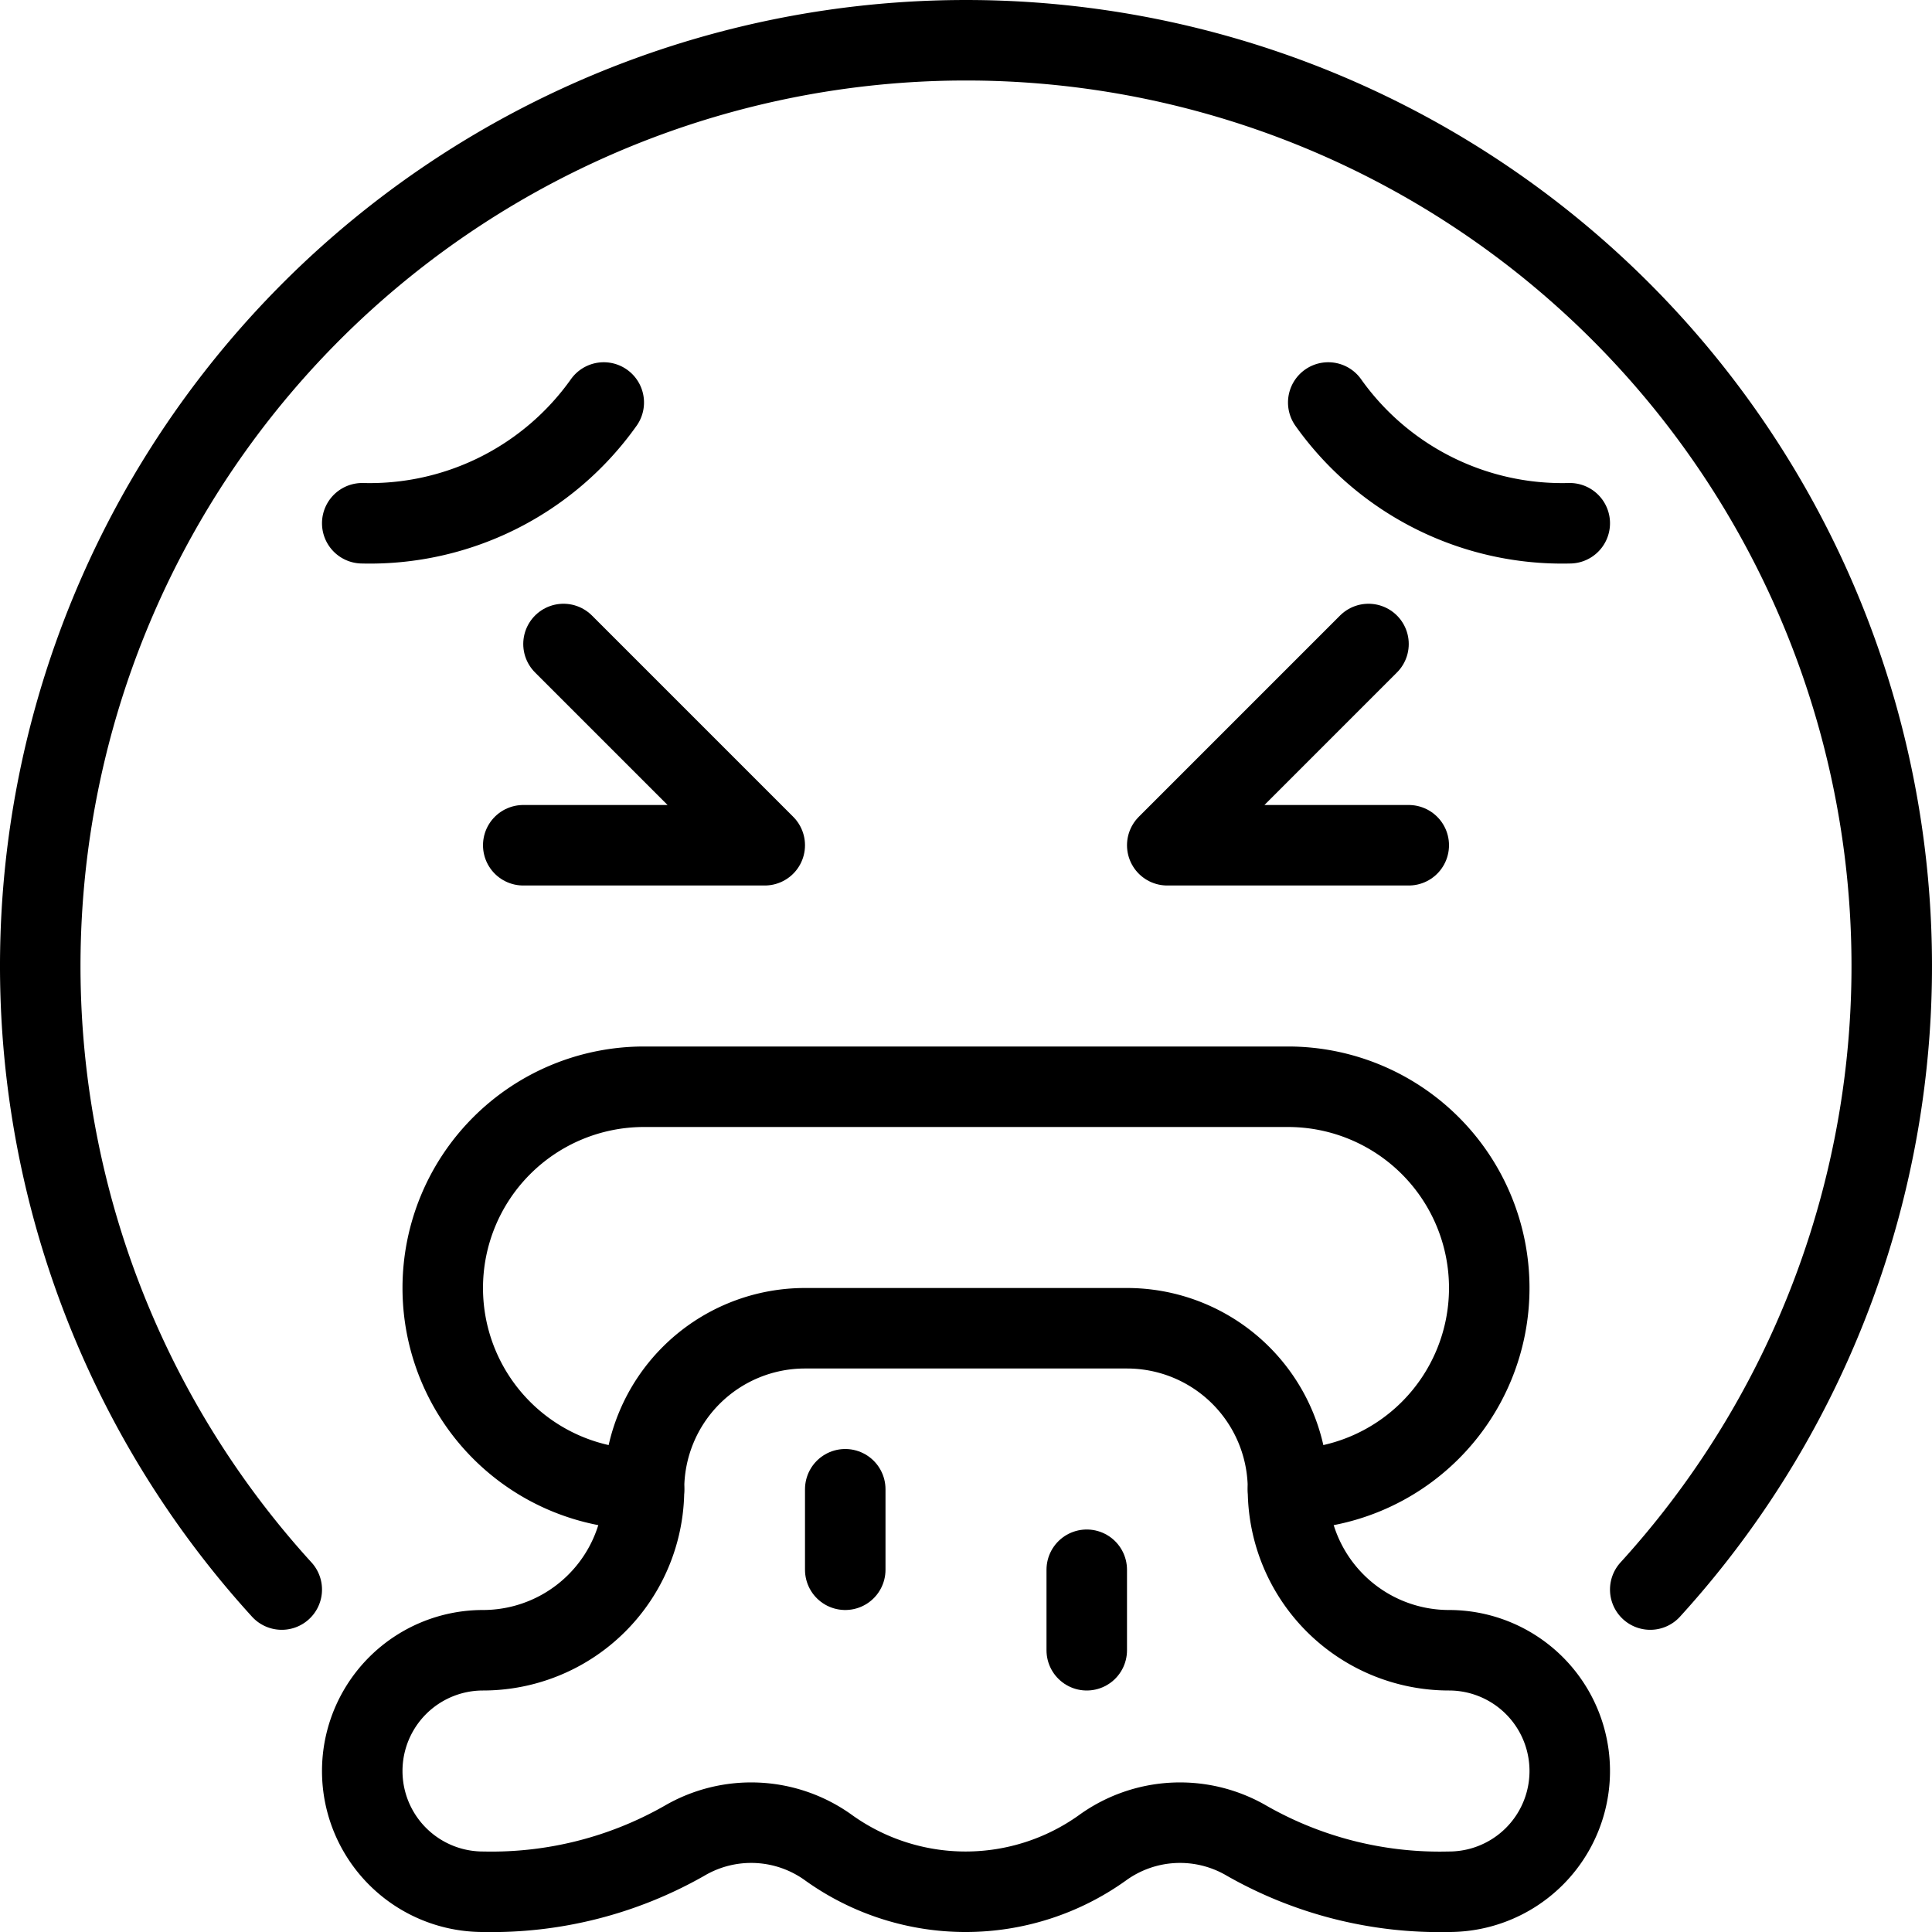
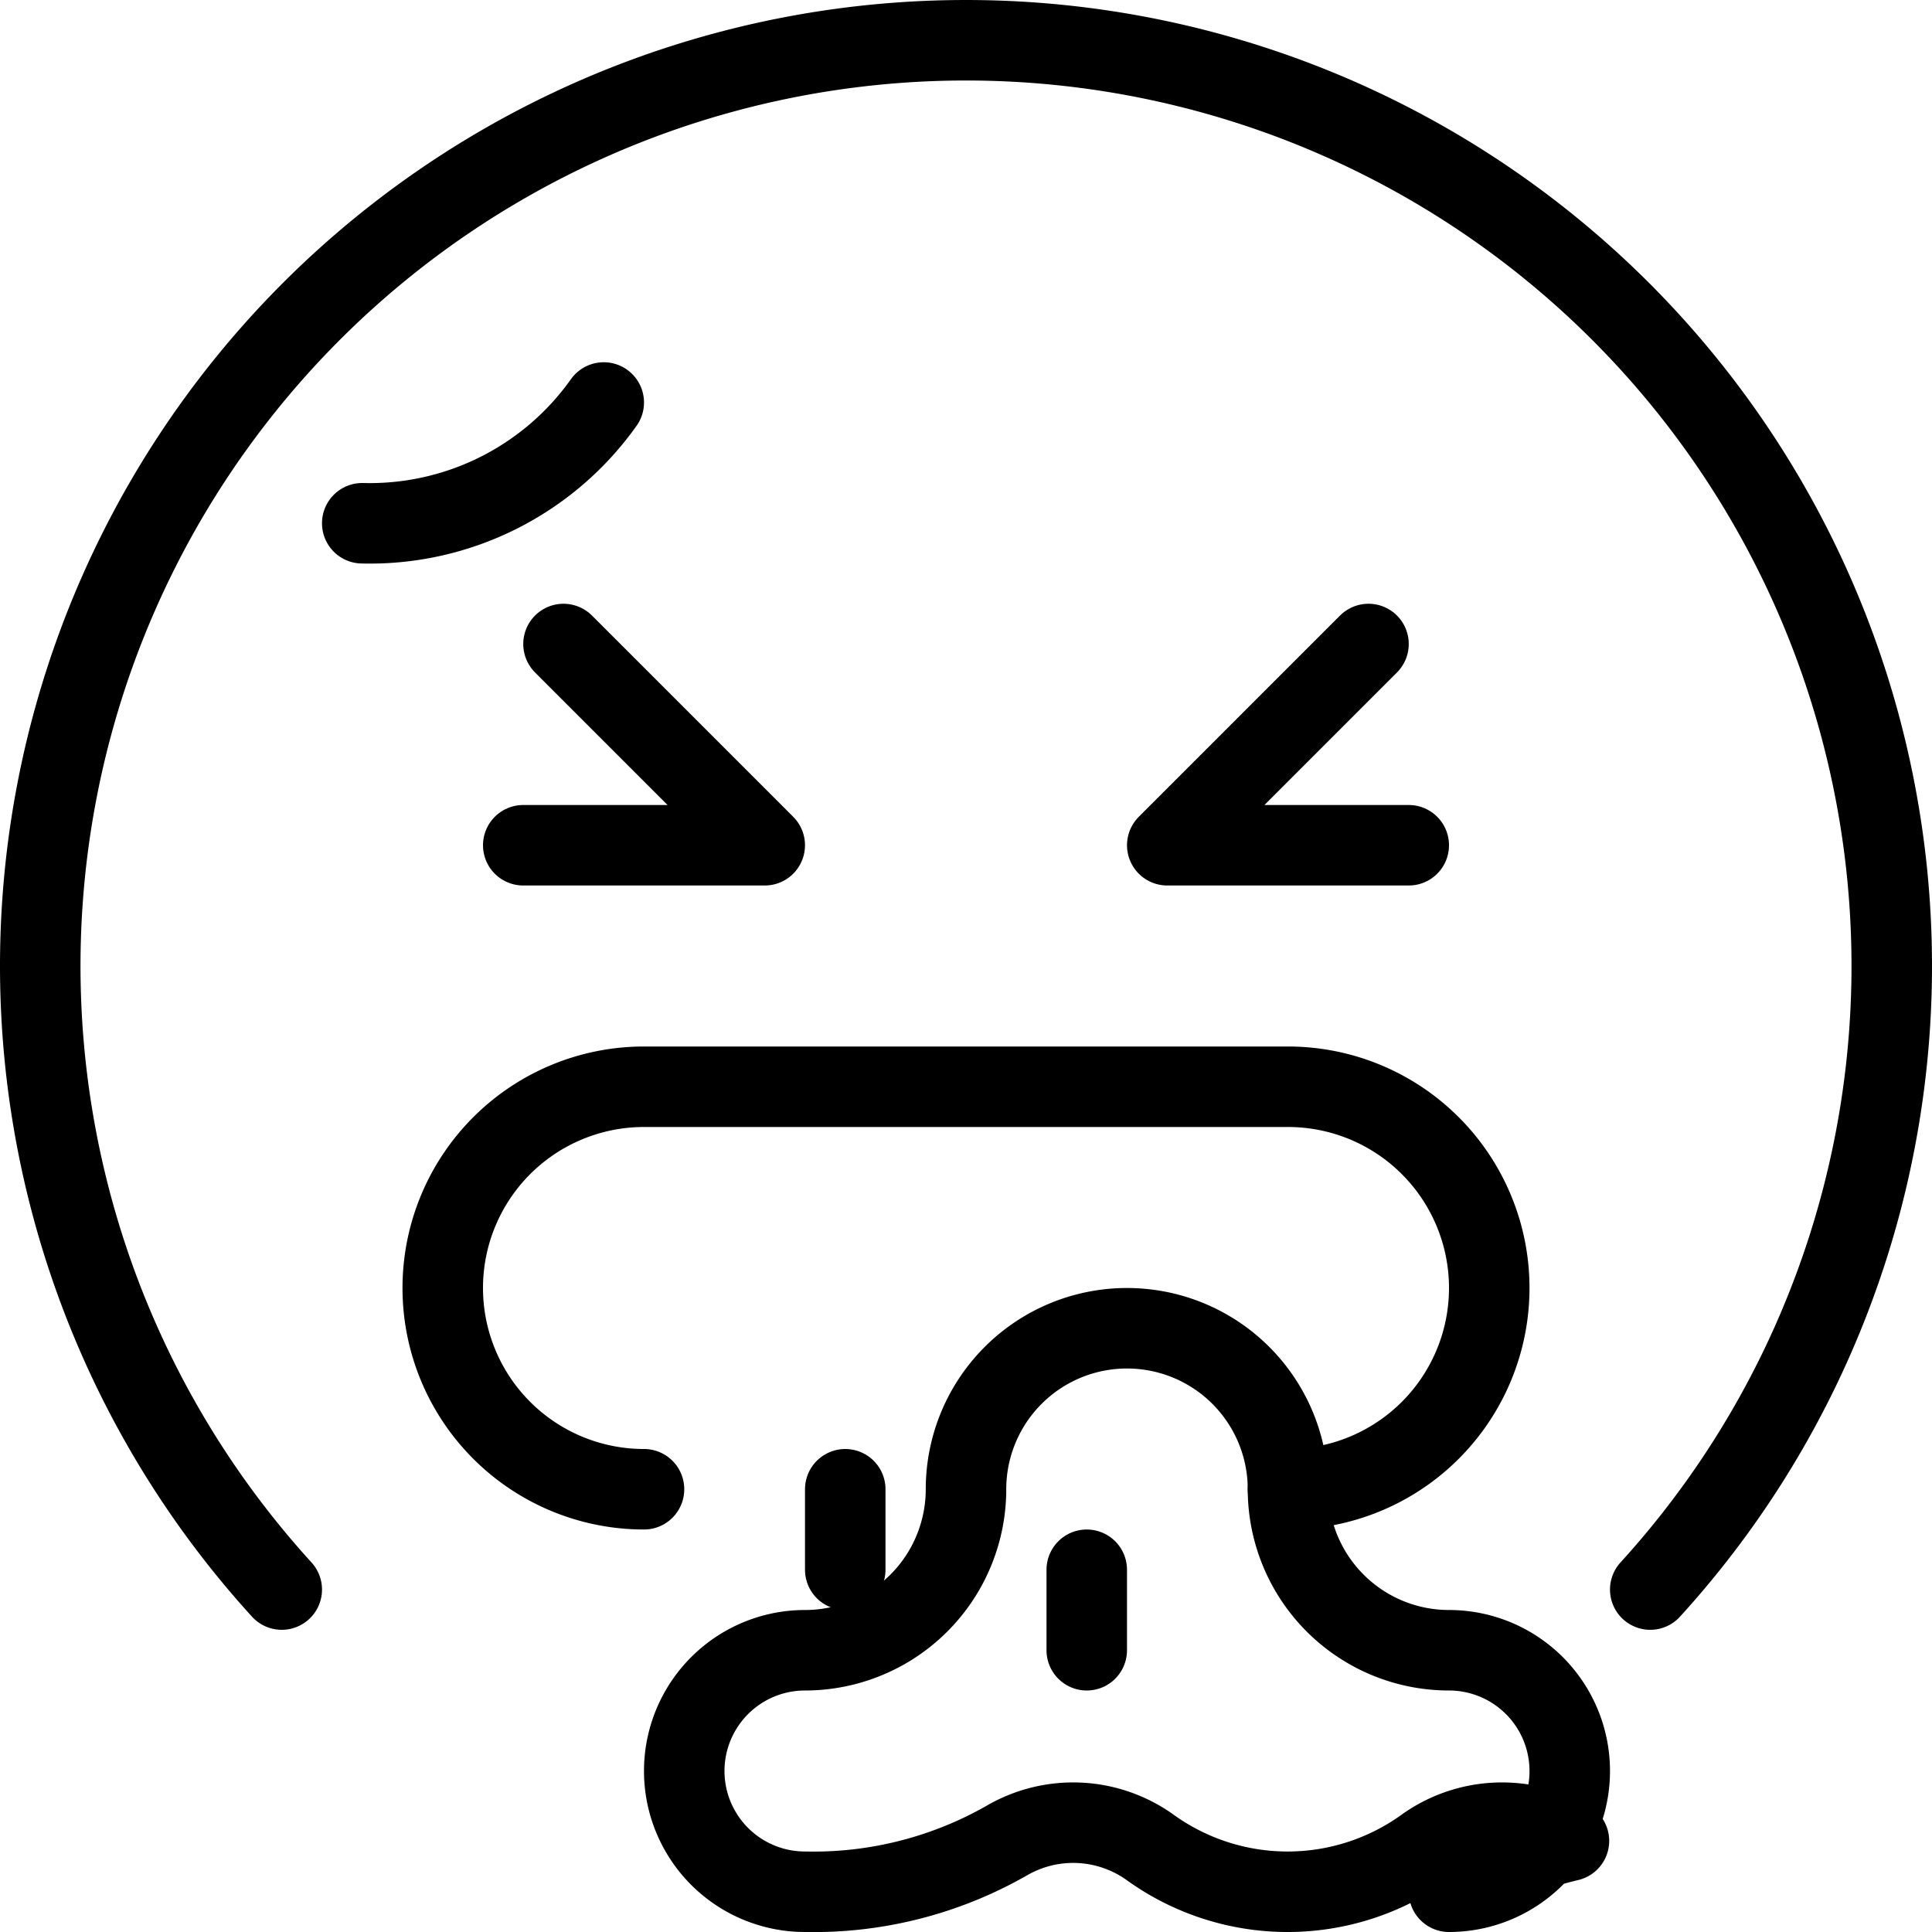
<svg xmlns="http://www.w3.org/2000/svg" viewBox="0 0 24 24">
  <g transform="matrix(1,0,0,1,0,0)">
    <path d="M10.5 18.5L10.5 19.5" fill="none" stroke="#000000" stroke-linecap="round" stroke-linejoin="round" />
    <path d="M13.5 19.5L13.5 20.5" fill="none" stroke="#000000" stroke-linecap="round" stroke-linejoin="round" />
    <path d="M7.5,5a3.564,3.564,0,0,1-3,1.5" fill="none" stroke="#000000" stroke-linecap="round" stroke-linejoin="round" />
-     <path d="M16.5,5a3.564,3.564,0,0,0,3,1.5" fill="none" stroke="#000000" stroke-linecap="round" stroke-linejoin="round" />
    <path d="M6.5 10.5L9.5 10.5 7 8" fill="none" stroke="#000000" stroke-linecap="round" stroke-linejoin="round" />
    <path d="M17.5 10.5L14.5 10.5 17 8" fill="none" stroke="#000000" stroke-linecap="round" stroke-linejoin="round" />
    <path d="M16,18.5a2.5,2.5,0,0,0,0-5H8a2.5,2.5,0,0,0,0,5" fill="none" stroke="#000000" stroke-linecap="round" stroke-linejoin="round" />
-     <path d="M18,20.5a2,2,0,0,1-2-2,2,2,0,0,0-2-2H10a2,2,0,0,0-2,2,2,2,0,0,1-2,2,1.5,1.5,0,0,0,0,3,4.841,4.841,0,0,0,2.5-.632,1.642,1.642,0,0,1,1.8.09,2.921,2.921,0,0,0,3.39,0,1.642,1.642,0,0,1,1.8-.09A4.841,4.841,0,0,0,18,23.5a1.5,1.5,0,0,0,0-3Z" fill="none" stroke="#000000" stroke-linecap="round" stroke-linejoin="round" />
+     <path d="M18,20.5a2,2,0,0,1-2-2,2,2,0,0,0-2-2a2,2,0,0,0-2,2,2,2,0,0,1-2,2,1.5,1.5,0,0,0,0,3,4.841,4.841,0,0,0,2.5-.632,1.642,1.642,0,0,1,1.8.09,2.921,2.921,0,0,0,3.39,0,1.642,1.642,0,0,1,1.8-.09A4.841,4.841,0,0,0,18,23.5a1.5,1.5,0,0,0,0-3Z" fill="none" stroke="#000000" stroke-linecap="round" stroke-linejoin="round" />
    <path d="M20.5,19.746a11.5,11.5,0,1,0-17,0" fill="none" stroke="#000000" stroke-linecap="round" stroke-linejoin="round" />
  </g>
</svg>